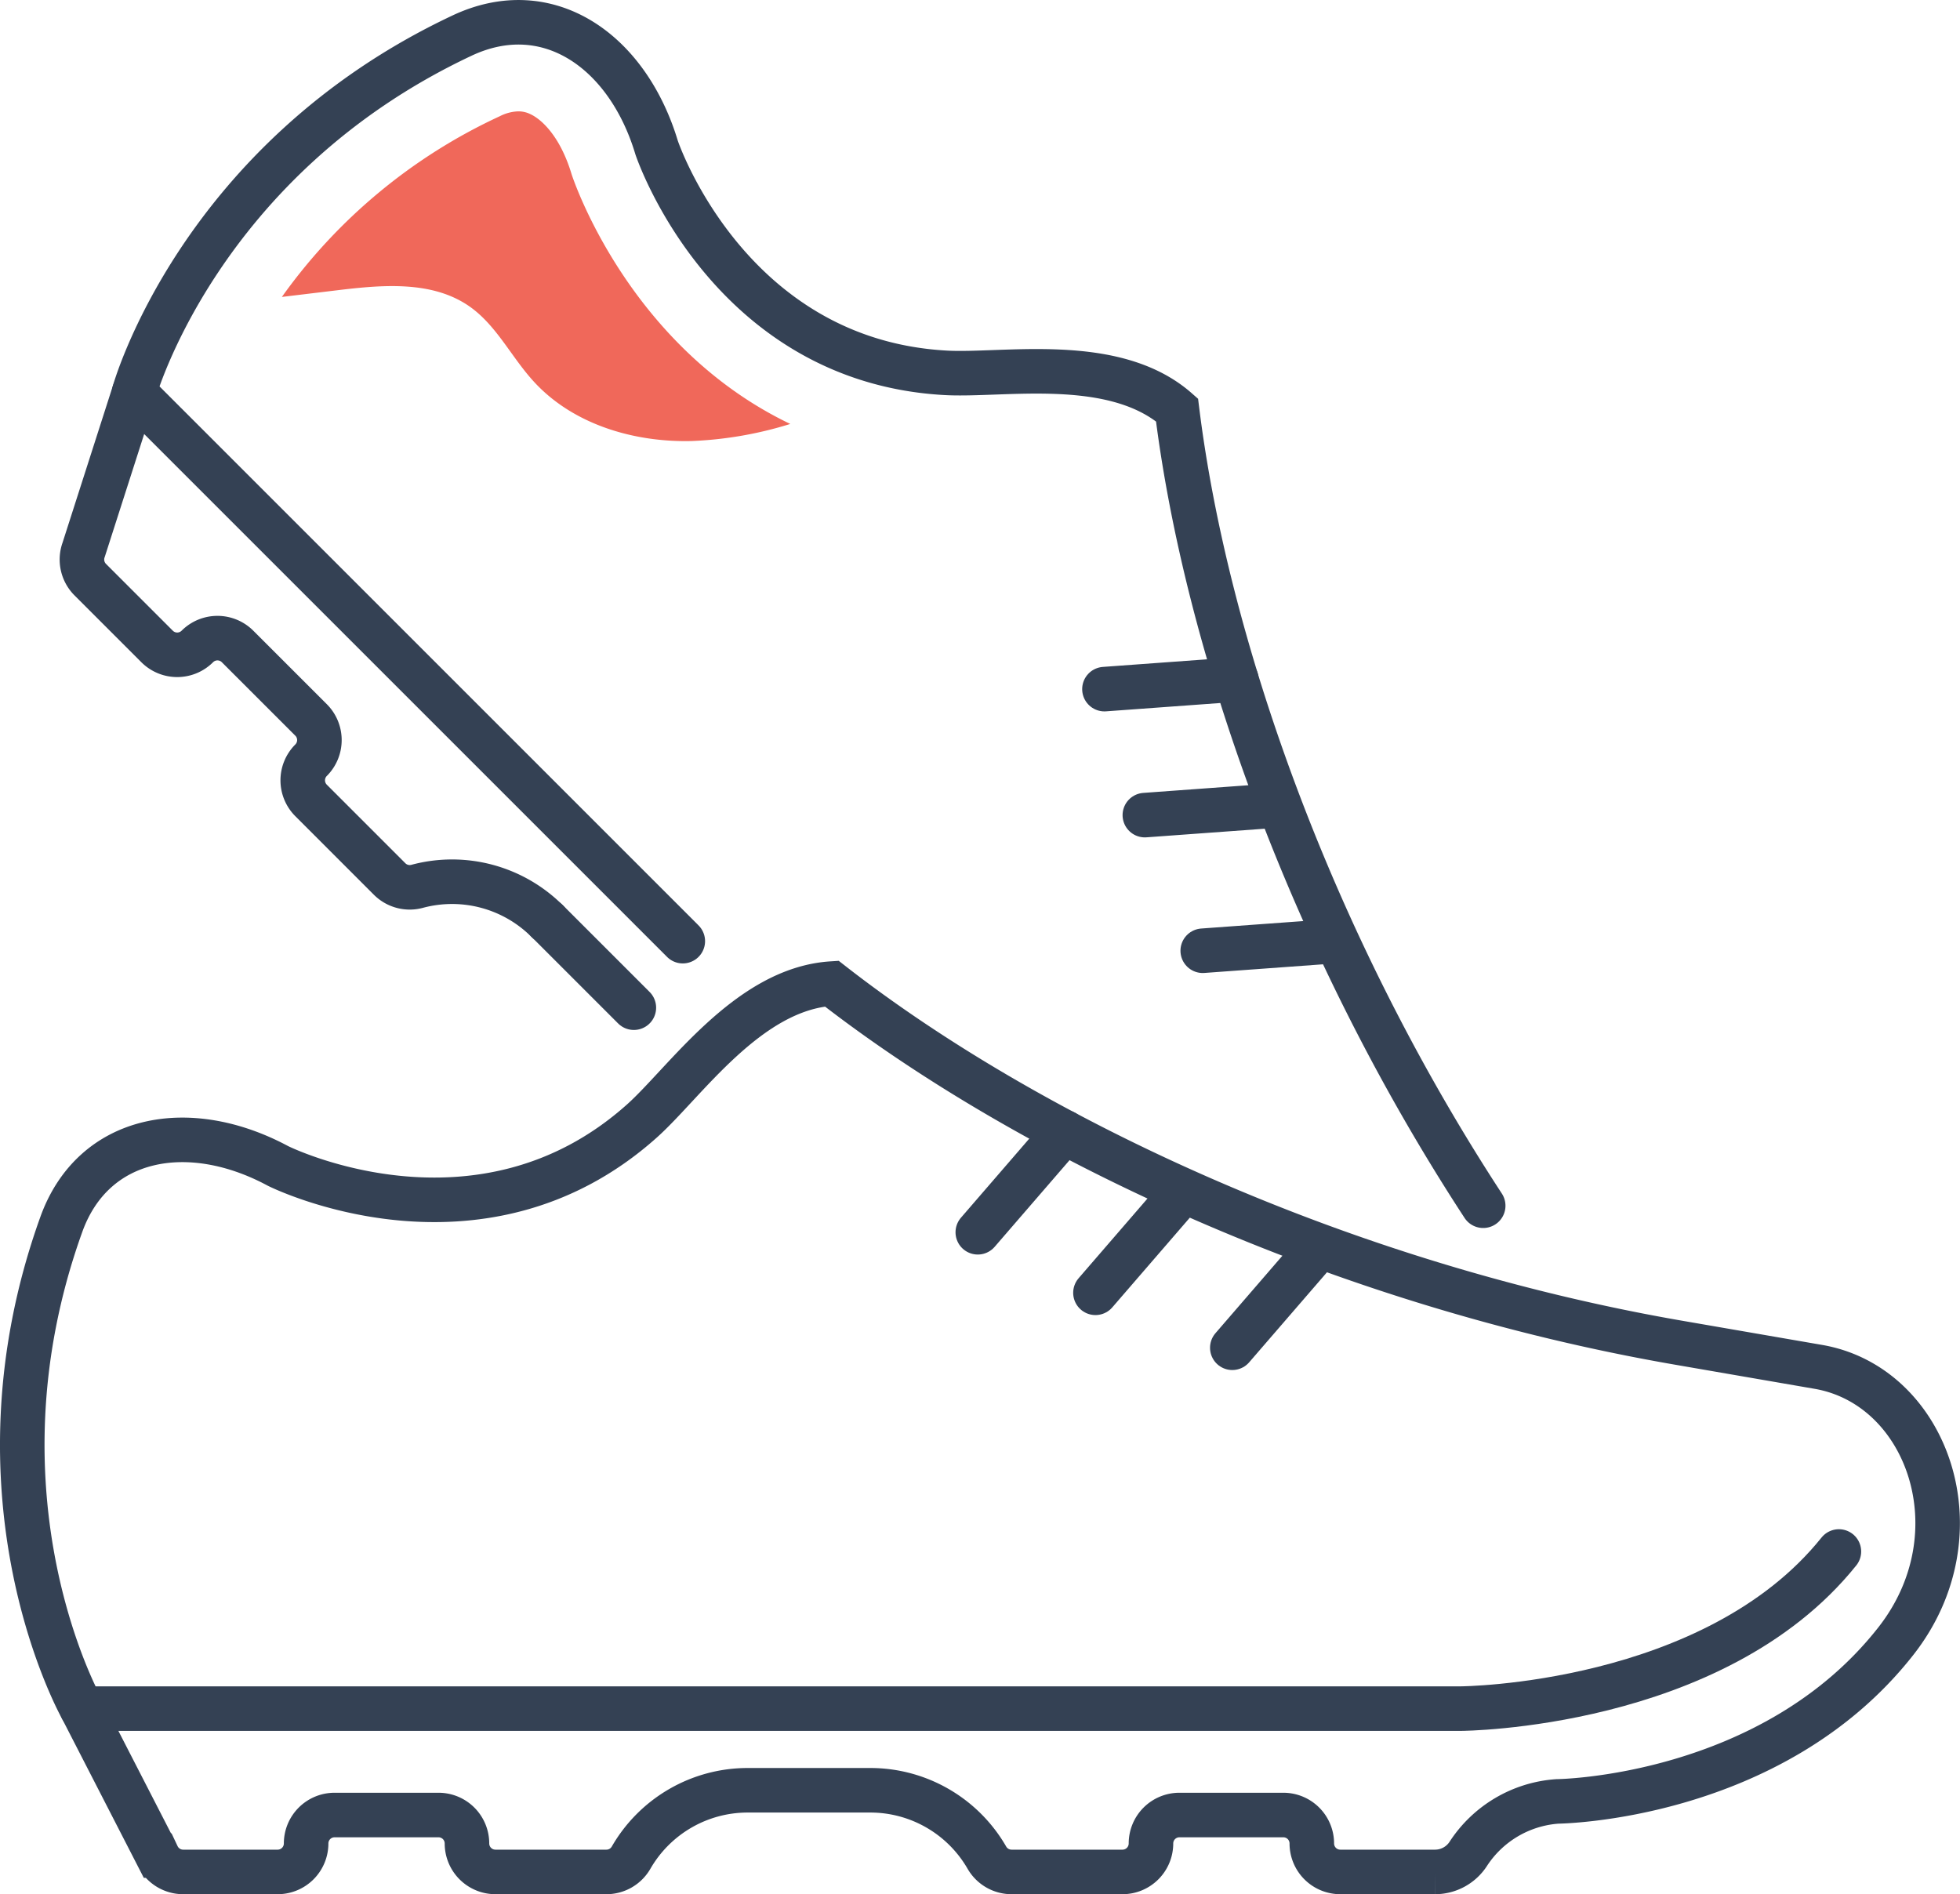
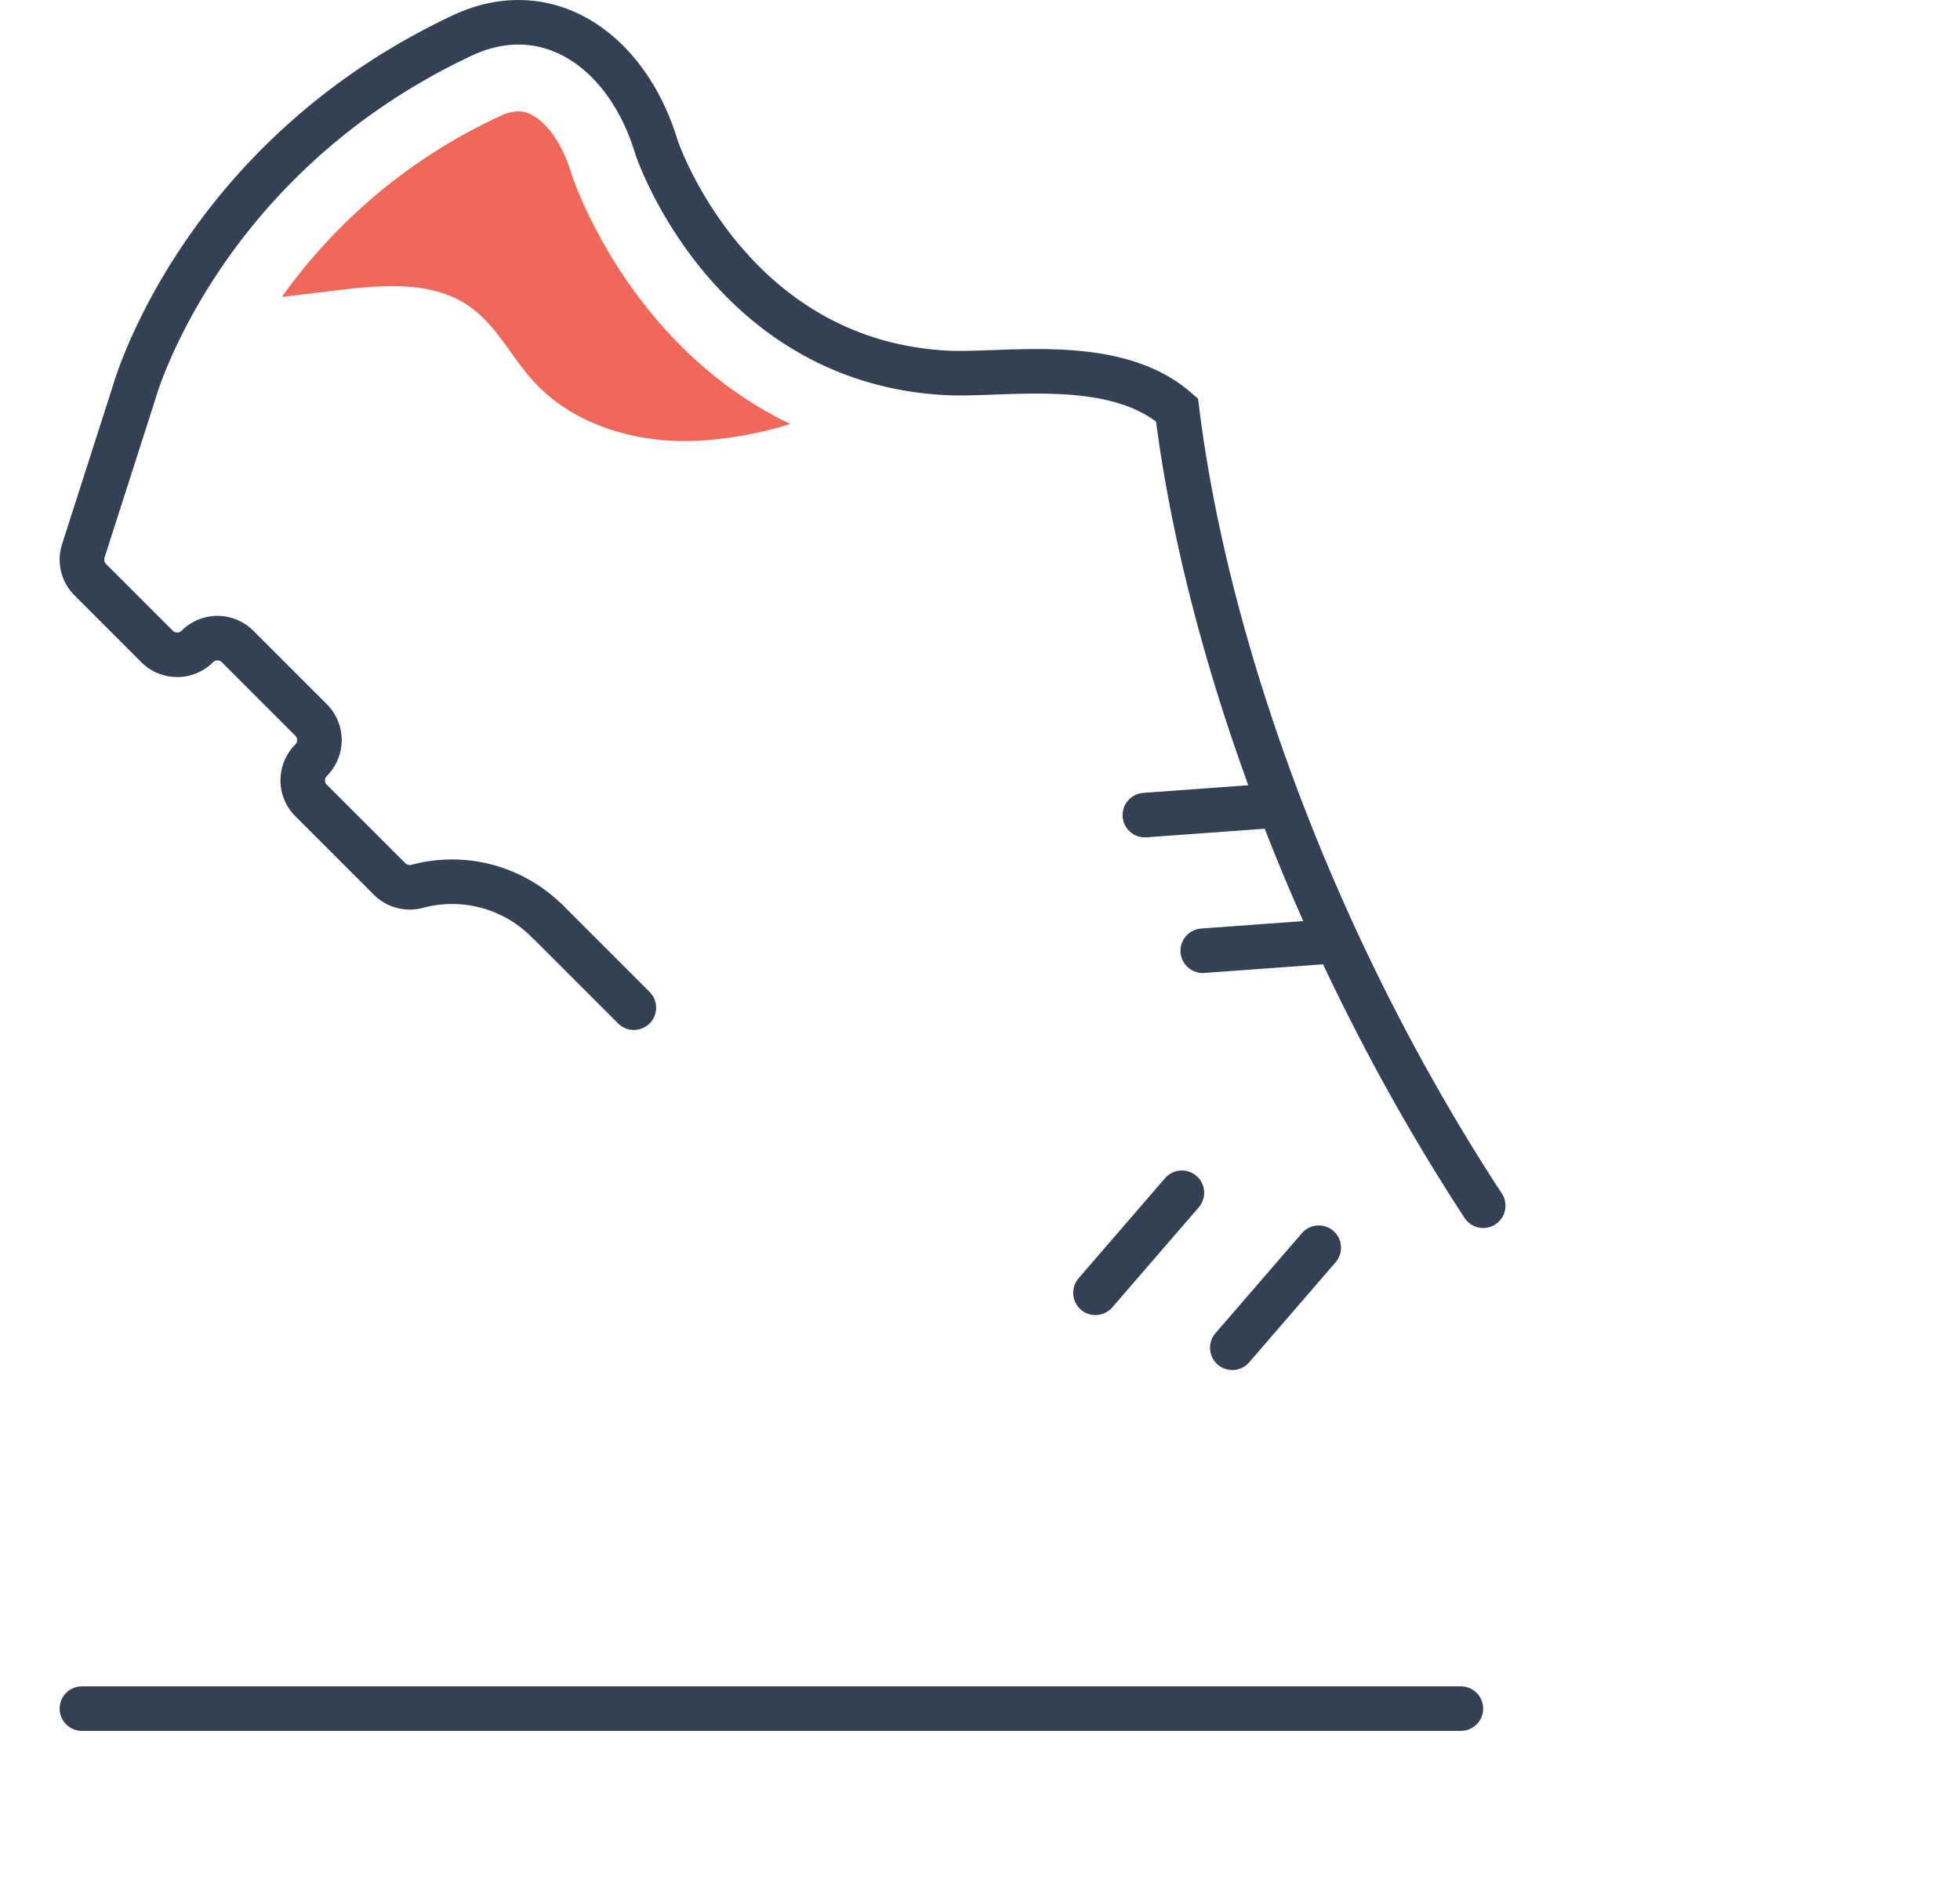
<svg xmlns="http://www.w3.org/2000/svg" width="132.005" height="127.583" viewBox="0 0 132.005 127.583">
  <defs>
    <clipPath id="a">
      <rect width="132.005" height="127.583" transform="translate(0 0)" fill="none" />
    </clipPath>
  </defs>
  <g transform="translate(0 0)" clip-path="url(#a)">
-     <path d="M50.358,120.583h8.257a9.06,9.06,0,0,1,7.852,4.54,1.917,1.917,0,0,0,1.661.96H75.6a1.917,1.917,0,0,0,1.917-1.917,1.916,1.916,0,0,1,1.917-1.916h7a1.916,1.916,0,0,1,1.916,1.916,1.917,1.917,0,0,0,1.917,1.917h6.39a2.668,2.668,0,0,0,2.21-1.186,7.806,7.806,0,0,1,6.021-3.564s14.438-.132,22.8-10.8c5.685-7.25,2.143-17.2-5.226-18.469l-9.379-1.621C90.362,86.517,69.329,76.63,56.016,66.25c-5.647.36-9.881,6.661-12.792,9.262-10.948,9.777-24.448,3.046-24.5,3.019C12.734,75.31,6.29,76.465,4.13,82.47c-6.64,18.453,1.386,32.613,1.386,32.613l5.086,9.9a1.916,1.916,0,0,0,1.735,1.1H18.7a1.917,1.917,0,0,0,1.917-1.917,1.916,1.916,0,0,1,1.916-1.916h7a1.916,1.916,0,0,1,1.917,1.916,1.917,1.917,0,0,0,1.917,1.917h7.475a1.917,1.917,0,0,0,1.661-.96,9.06,9.06,0,0,1,7.852-4.54" fill="none" stroke="#344154" stroke-linecap="round" stroke-miterlimit="10" stroke-width="3" />
-     <line x1="5.823" y2="6.739" transform="translate(65.854 76.26)" fill="none" stroke="#344154" stroke-linecap="round" stroke-miterlimit="10" stroke-width="3" />
    <line x1="5.823" y2="6.739" transform="translate(73.778 80.337)" fill="none" stroke="#344154" stroke-linecap="round" stroke-miterlimit="10" stroke-width="3" />
    <line x1="5.823" y2="6.739" transform="translate(82.995 84.039)" fill="none" stroke="#344154" stroke-linecap="round" stroke-miterlimit="10" stroke-width="3" />
-     <path d="M5.516,115.083H98.391S115.433,115,123.849,104.5" fill="none" stroke="#344154" stroke-linecap="round" stroke-miterlimit="10" stroke-width="3" />
+     <path d="M5.516,115.083H98.391" fill="none" stroke="#344154" stroke-linecap="round" stroke-miterlimit="10" stroke-width="3" />
    <path d="M99.892,81.211c-11.706-17.917-18.687-37.977-20.62-53.6-4.248-3.738-11.7-2.276-15.6-2.5C49.022,24.292,44.236,9.986,44.22,9.932,42.26,3.417,36.887-.323,31.113,2.4,13.37,10.75,9.032,26.437,9.032,26.437l-3.4,10.6a1.916,1.916,0,0,0,.448,2.006l4.5,4.5a1.917,1.917,0,0,0,2.71,0,1.916,1.916,0,0,1,2.711,0l4.95,4.949a1.918,1.918,0,0,1,0,2.711,1.916,1.916,0,0,0,0,2.711L26.236,59.2a1.915,1.915,0,0,0,1.853.5,9.06,9.06,0,0,1,8.763,2.342" fill="none" stroke="#344154" stroke-linecap="round" stroke-miterlimit="10" stroke-width="3" />
    <line x2="5.839" y2="5.839" transform="translate(36.851 62.034)" fill="none" stroke="#344154" stroke-linecap="round" stroke-miterlimit="10" stroke-width="3" />
-     <line x1="8.883" y2="0.648" transform="translate(74.384 45.768)" fill="none" stroke="#344154" stroke-linecap="round" stroke-miterlimit="10" stroke-width="3" />
    <line x1="8.883" y2="0.648" transform="translate(77.105 54.254)" fill="none" stroke="#344154" stroke-linecap="round" stroke-miterlimit="10" stroke-width="3" />
    <line x1="8.883" y2="0.648" transform="translate(81.004 63.389)" fill="none" stroke="#344154" stroke-linecap="round" stroke-miterlimit="10" stroke-width="3" />
-     <line x2="36.954" y2="36.954" transform="translate(9.032 26.437)" fill="none" stroke="#344154" stroke-linecap="round" stroke-miterlimit="10" stroke-width="3" />
    <path d="M38.492,11.719c-.721-2.4-1.923-3.654-2.813-4.051a1.837,1.837,0,0,0-.766-.168,2.927,2.927,0,0,0-1.243.324A37.174,37.174,0,0,0,18.984,20l3.752-.452c3.042-.367,6.4-.66,8.906,1.107,1.809,1.278,2.8,3.4,4.3,5.036,2.637,2.892,6.74,4.113,10.652,4.014a25.68,25.68,0,0,0,6.631-1.15C42.25,23.3,38.536,11.864,38.492,11.719" fill="#f0685a" />
  </g>
</svg>